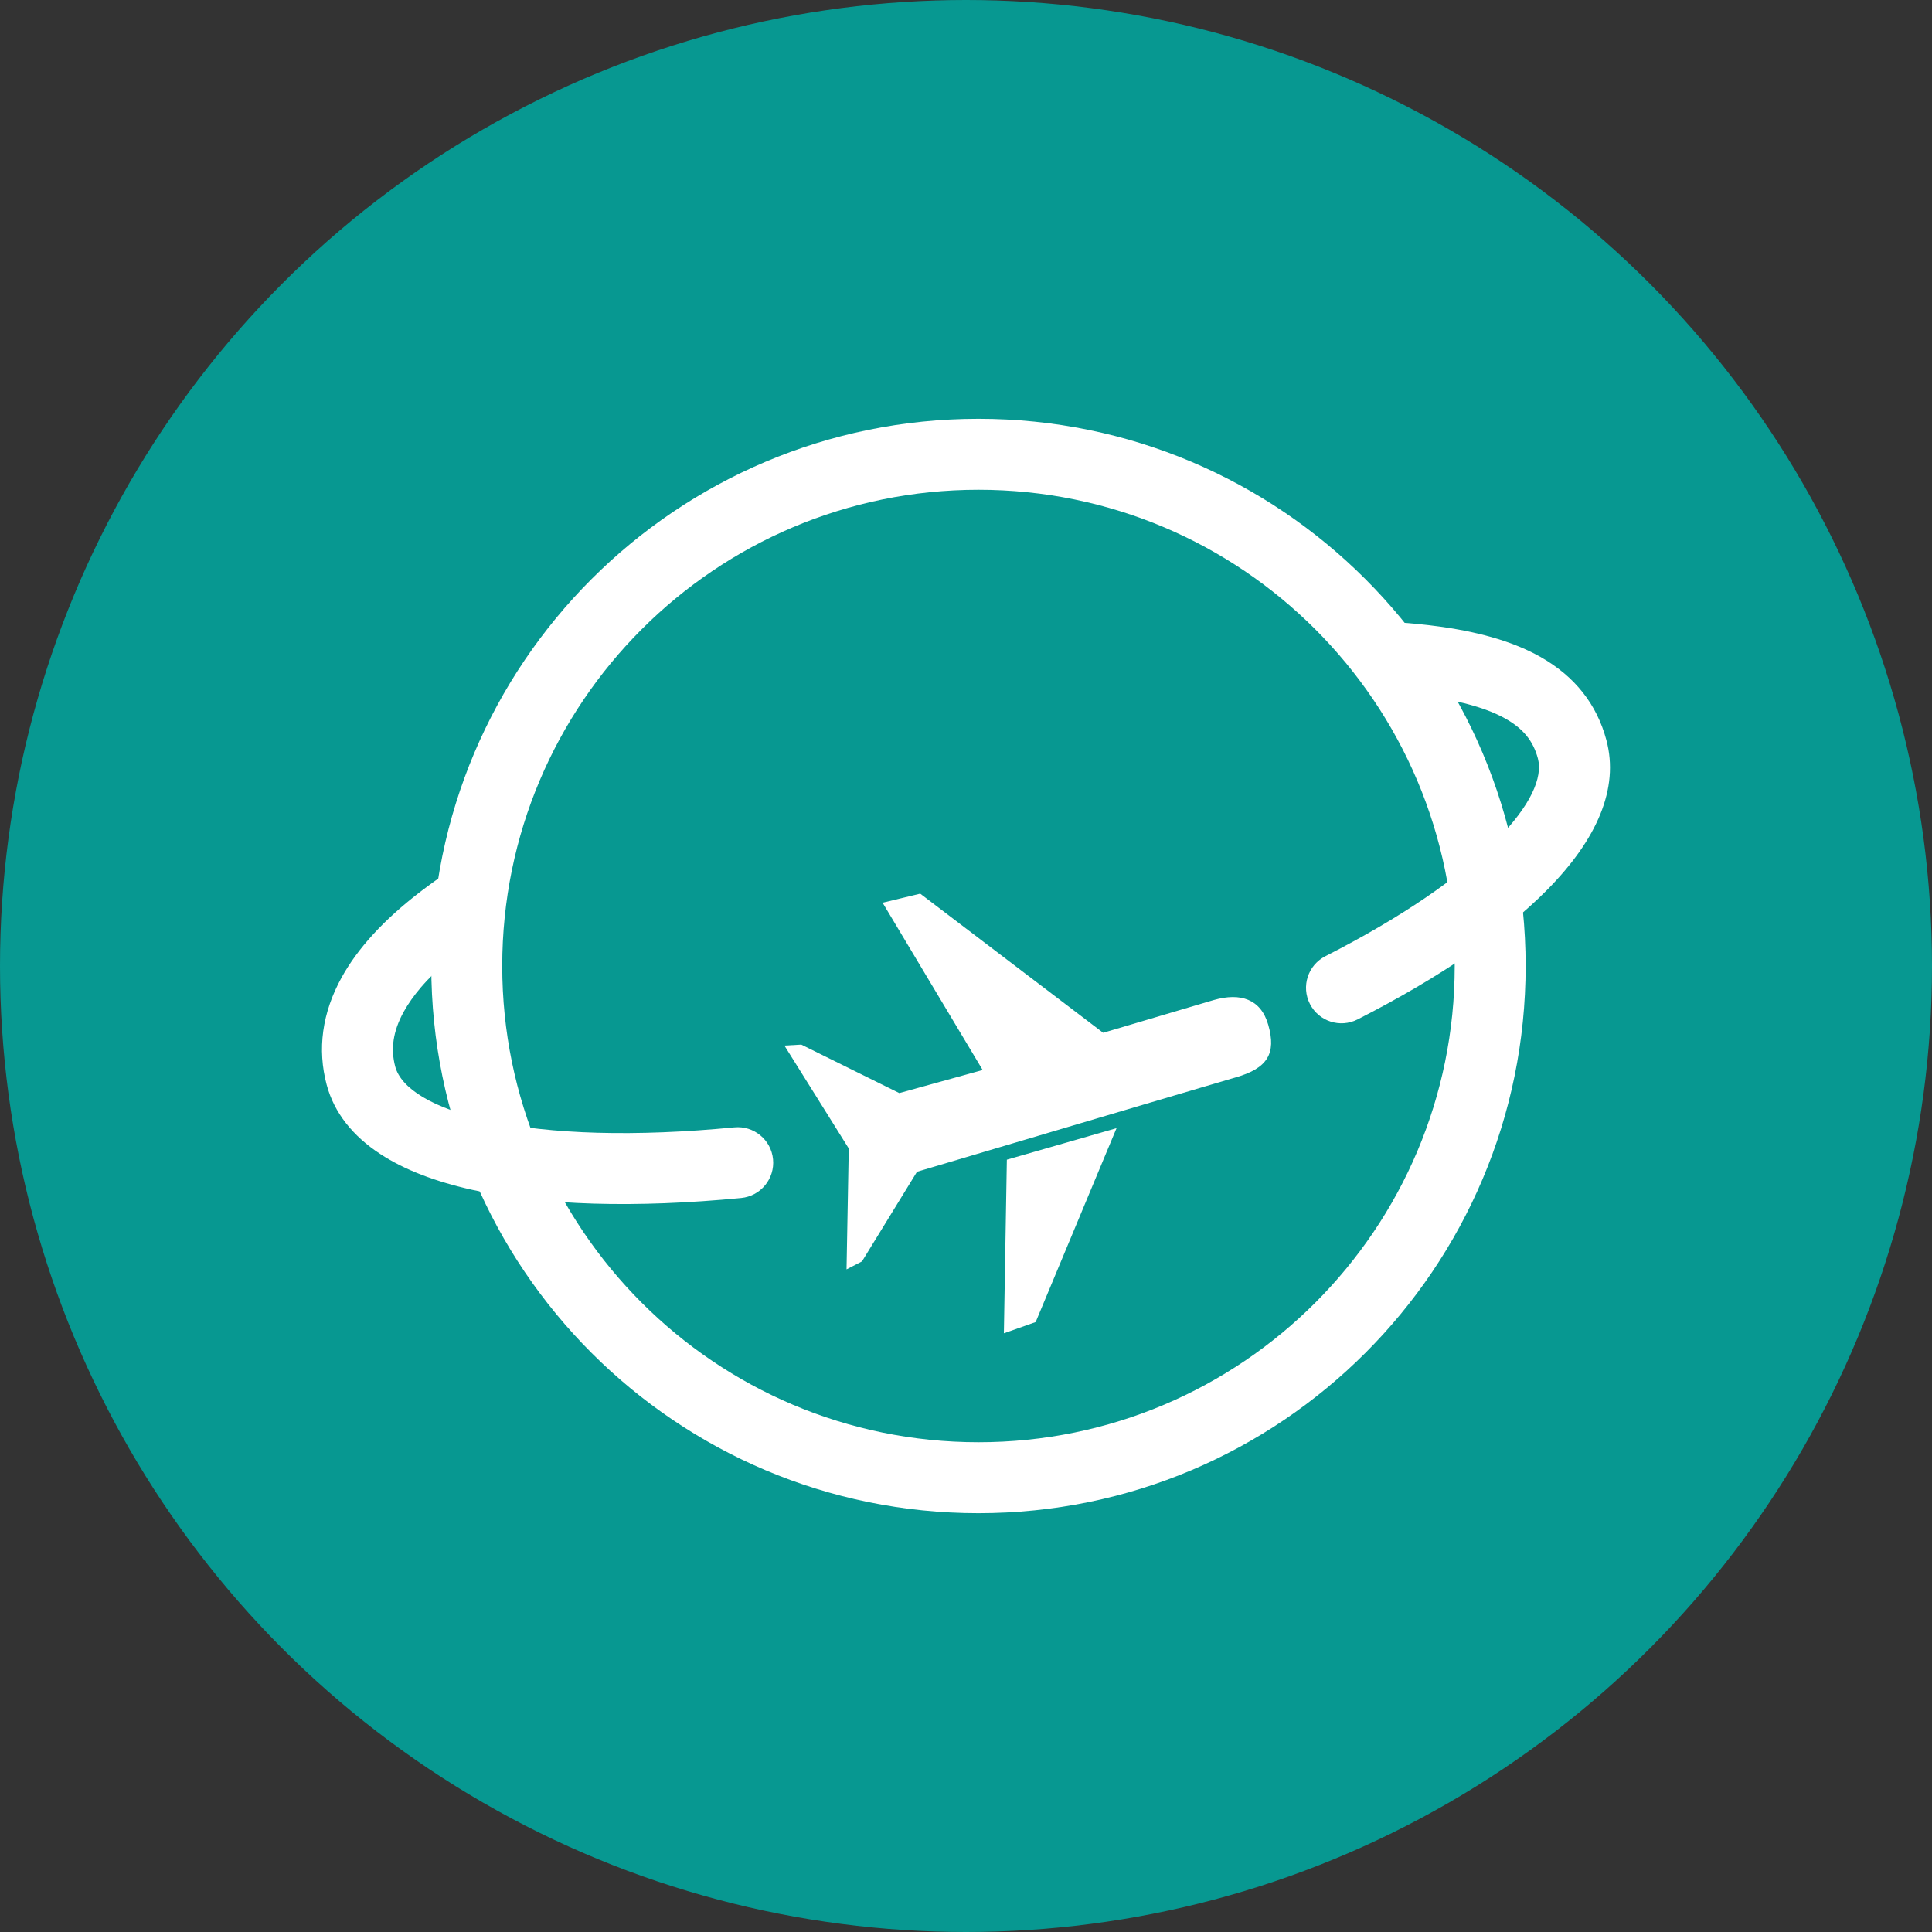
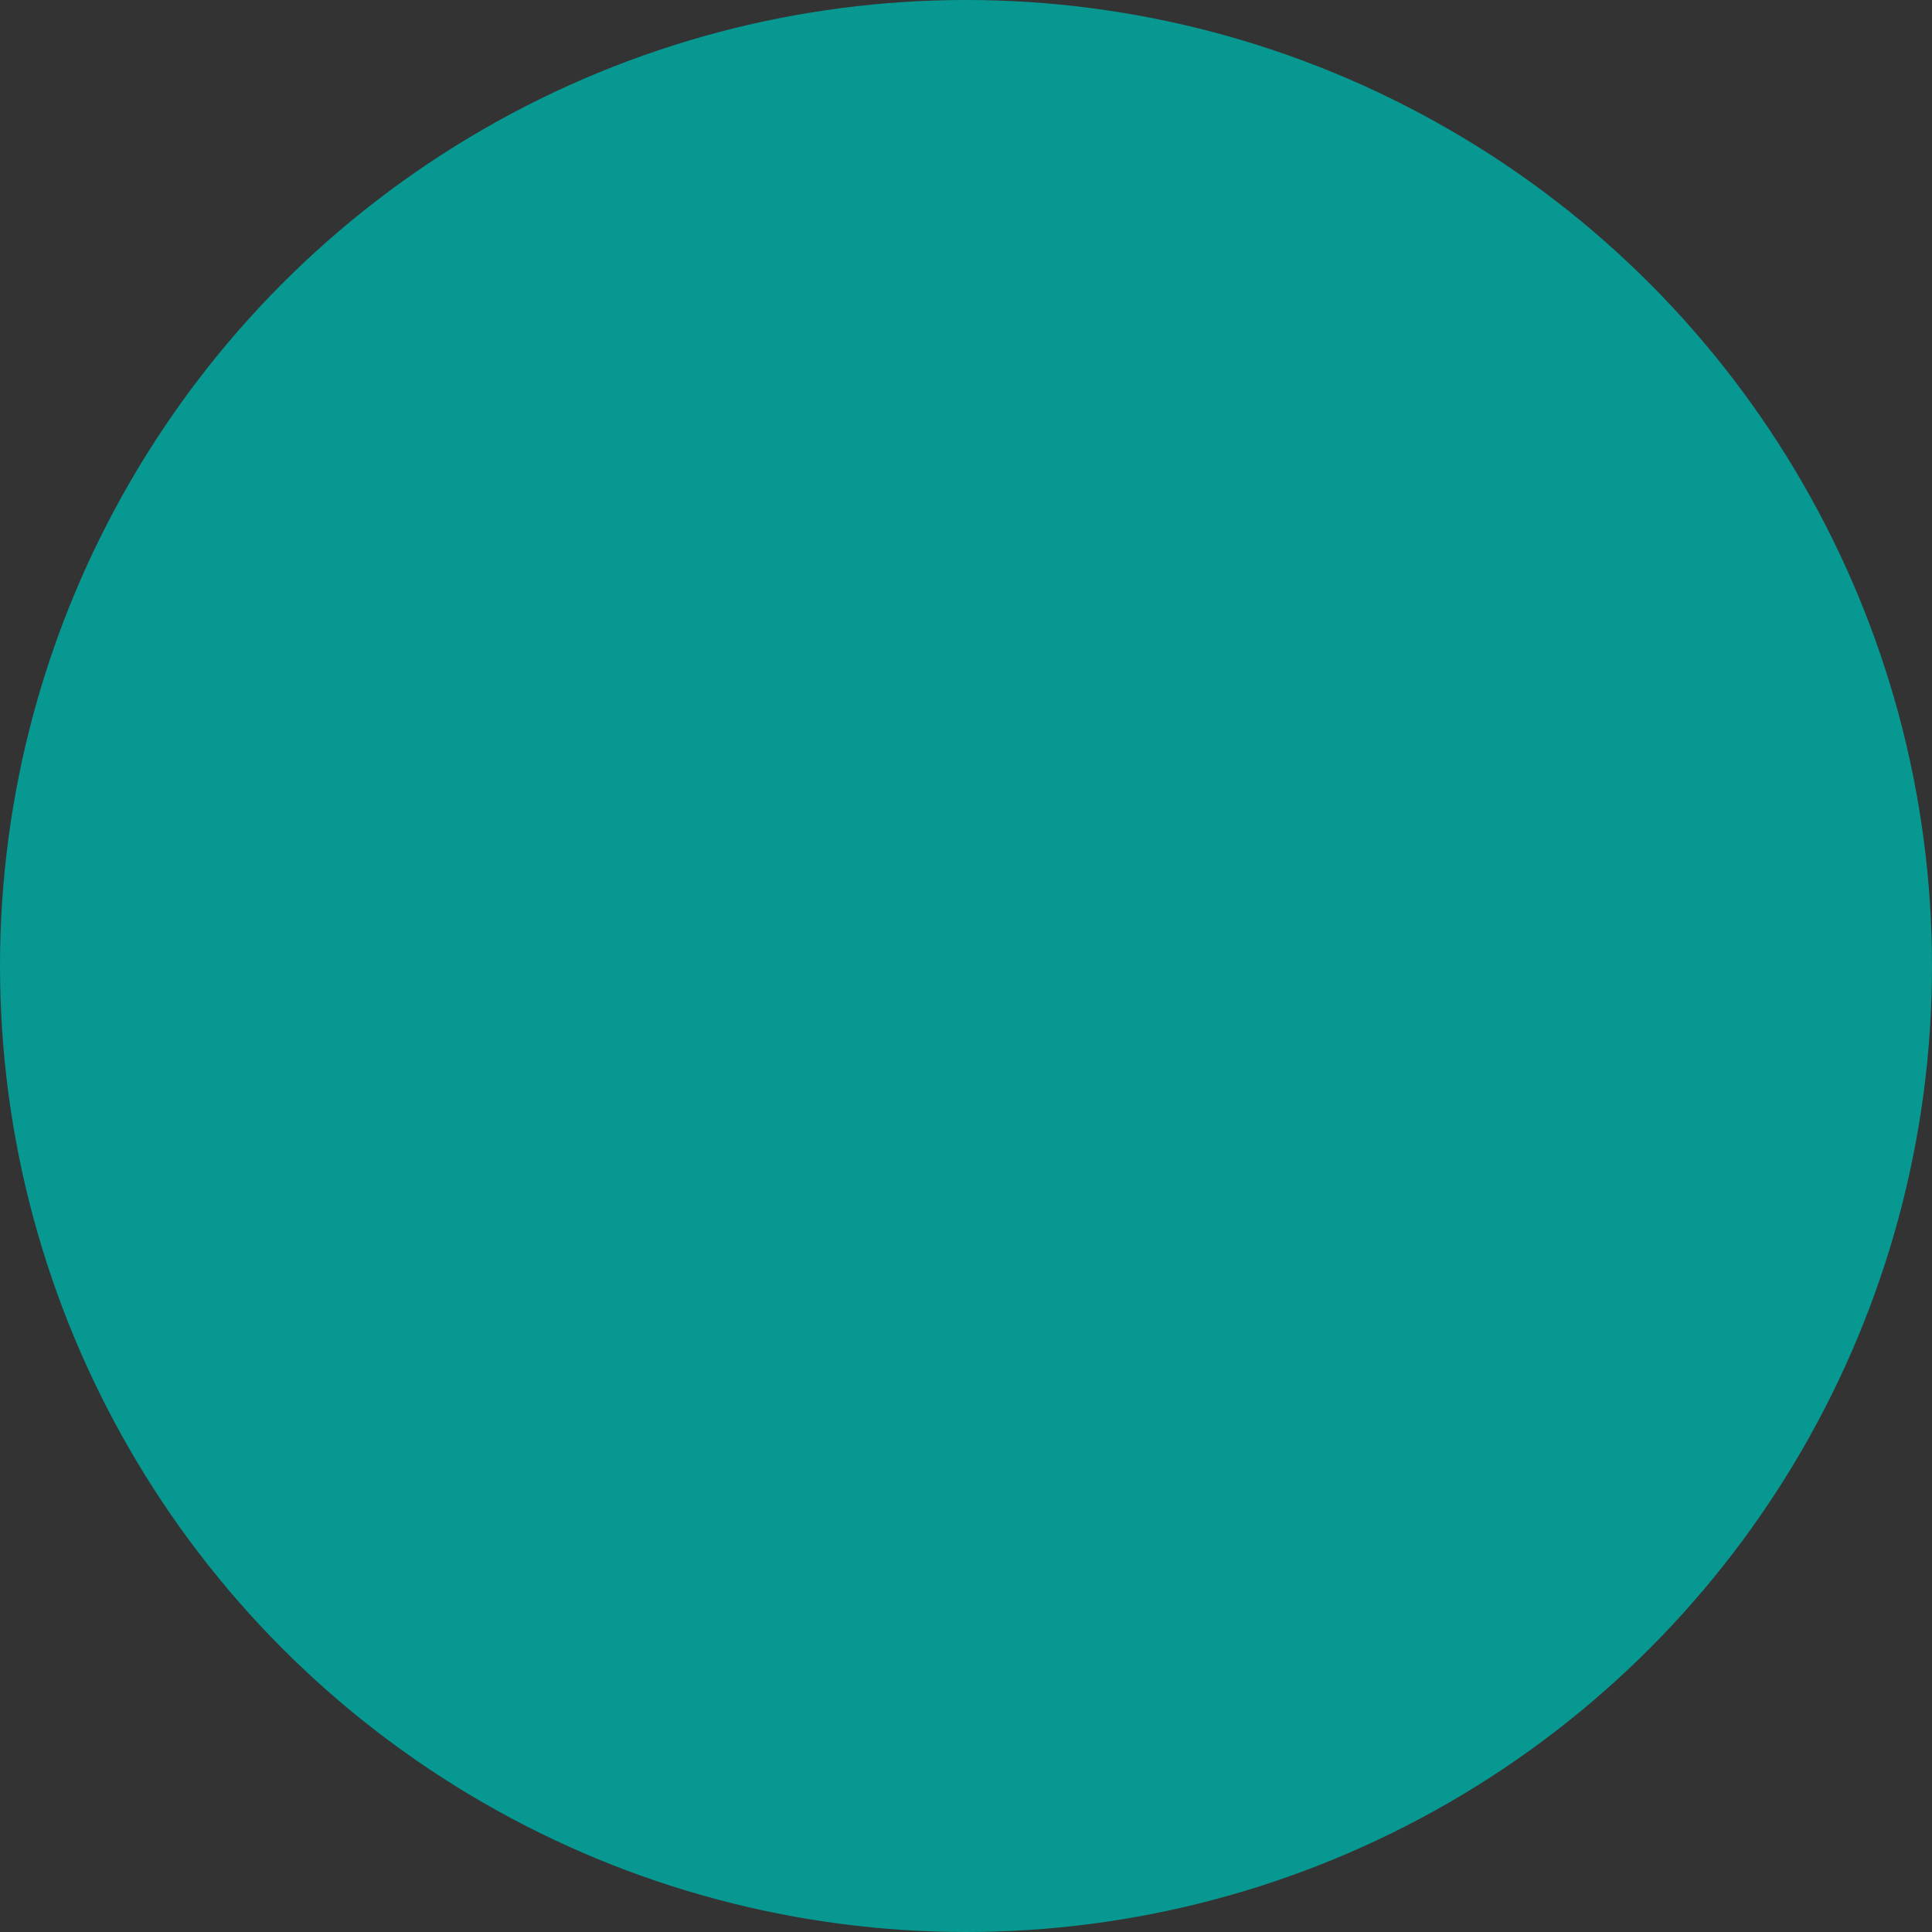
<svg xmlns="http://www.w3.org/2000/svg" width="48" height="48" viewBox="0 0 48 48" fill="none">
  <rect x="0" y="0" width="48" height="48" fill="#333333" stroke="none" />
  <circle cx="24" cy="24" r="24" fill="#079891" />
-   <path d="M24.31 10.405C31.818 10.405 37.904 16.492 37.904 24C37.904 31.508 31.818 37.595 24.31 37.595C16.802 37.595 10.715 31.508 10.715 24C10.715 16.492 16.801 10.405 24.31 10.405ZM24.31 12.168C17.775 12.168 12.478 17.465 12.478 24C12.478 30.535 17.775 35.832 24.31 35.832C30.845 35.832 36.142 30.535 36.142 24C36.142 17.465 30.845 12.168 24.31 12.168Z" fill="white" />
-   <path d="M30.158 24.845L30.055 24.875L29.765 24.961L27.408 25.659L22.863 22.203L21.928 22.428L24.414 26.584L22.343 27.157L19.908 25.953L19.489 25.977L21.087 28.533L21.032 31.537L21.416 31.339L22.783 29.112L26.471 28.018L28.57 27.396L29.839 27.021L30.36 26.868L30.586 26.801L30.703 26.767C31.488 26.541 31.715 26.178 31.509 25.461C31.326 24.82 30.817 24.656 30.158 24.845ZM25.015 28.812L24.941 33.125L25.731 32.846L27.74 28.029L25.015 28.812ZM12.189 22.003C12.465 22.404 12.365 22.952 11.964 23.229C11.926 23.255 11.887 23.282 11.85 23.309L11.794 23.349L11.738 23.389C11.711 23.409 11.684 23.428 11.657 23.448L11.603 23.488C11.586 23.501 11.568 23.514 11.551 23.528L11.499 23.567L11.448 23.606L11.398 23.646C11.382 23.659 11.365 23.672 11.349 23.685L11.3 23.724C11.284 23.738 11.268 23.751 11.252 23.764L11.205 23.803C11.19 23.816 11.174 23.828 11.159 23.842L11.114 23.881L11.091 23.9L11.047 23.939L11.003 23.978L10.961 24.016L10.919 24.055C10.878 24.093 10.838 24.131 10.797 24.17L10.758 24.209C10.708 24.259 10.659 24.309 10.61 24.361L10.575 24.399C10.558 24.418 10.541 24.436 10.524 24.455L10.491 24.493L10.458 24.53C10.282 24.737 10.14 24.939 10.031 25.136C9.762 25.623 9.703 26.063 9.819 26.498C9.962 27.032 10.727 27.532 12.124 27.842C13.668 28.185 15.793 28.246 18.243 28.009C18.728 27.962 19.159 28.317 19.206 28.801C19.253 29.286 18.898 29.717 18.413 29.764C15.793 30.017 13.488 29.951 11.742 29.563C10.818 29.358 10.046 29.063 9.448 28.671C8.766 28.225 8.303 27.648 8.117 26.954C7.88 26.07 8.002 25.163 8.488 24.284C8.89 23.556 9.537 22.852 10.433 22.163L10.496 22.115C10.559 22.067 10.623 22.019 10.689 21.971L10.756 21.923L10.824 21.874C10.87 21.842 10.917 21.809 10.963 21.777C11.364 21.501 11.913 21.602 12.189 22.003ZM34.924 15.476L35.01 15.483L35.095 15.491C35.123 15.493 35.151 15.496 35.179 15.498L35.263 15.507C35.415 15.522 35.563 15.539 35.707 15.559L35.785 15.569L35.863 15.58C36.851 15.725 37.643 15.967 38.269 16.319C39.126 16.803 39.672 17.497 39.91 18.387C40.232 19.59 39.674 20.855 38.448 22.099C37.37 23.194 35.749 24.298 33.729 25.327C33.295 25.548 32.765 25.376 32.544 24.942C32.323 24.508 32.495 23.978 32.929 23.757C34.793 22.807 36.264 21.805 37.192 20.862C38.026 20.016 38.335 19.317 38.208 18.843C38.093 18.415 37.851 18.107 37.403 17.855C37.259 17.773 37.094 17.699 36.908 17.631L36.864 17.615L36.843 17.608L36.798 17.593C36.693 17.558 36.583 17.525 36.466 17.494L36.415 17.481L36.364 17.468C36.329 17.46 36.294 17.452 36.259 17.444L36.205 17.432L36.151 17.42L36.095 17.409C36.077 17.405 36.058 17.401 36.039 17.397L35.983 17.386C35.954 17.381 35.925 17.376 35.896 17.37L35.837 17.36L35.807 17.355L35.747 17.345L35.717 17.34L35.656 17.331L35.593 17.322C35.572 17.319 35.551 17.316 35.531 17.313L35.467 17.304L35.386 17.294L35.304 17.284L35.271 17.28L35.204 17.273L35.136 17.265L35.102 17.262L35.033 17.255L34.928 17.245L34.858 17.239L34.786 17.233C34.3 17.195 33.938 16.77 33.977 16.285C34.014 15.8 34.439 15.438 34.924 15.476Z" fill="white" />
</svg>